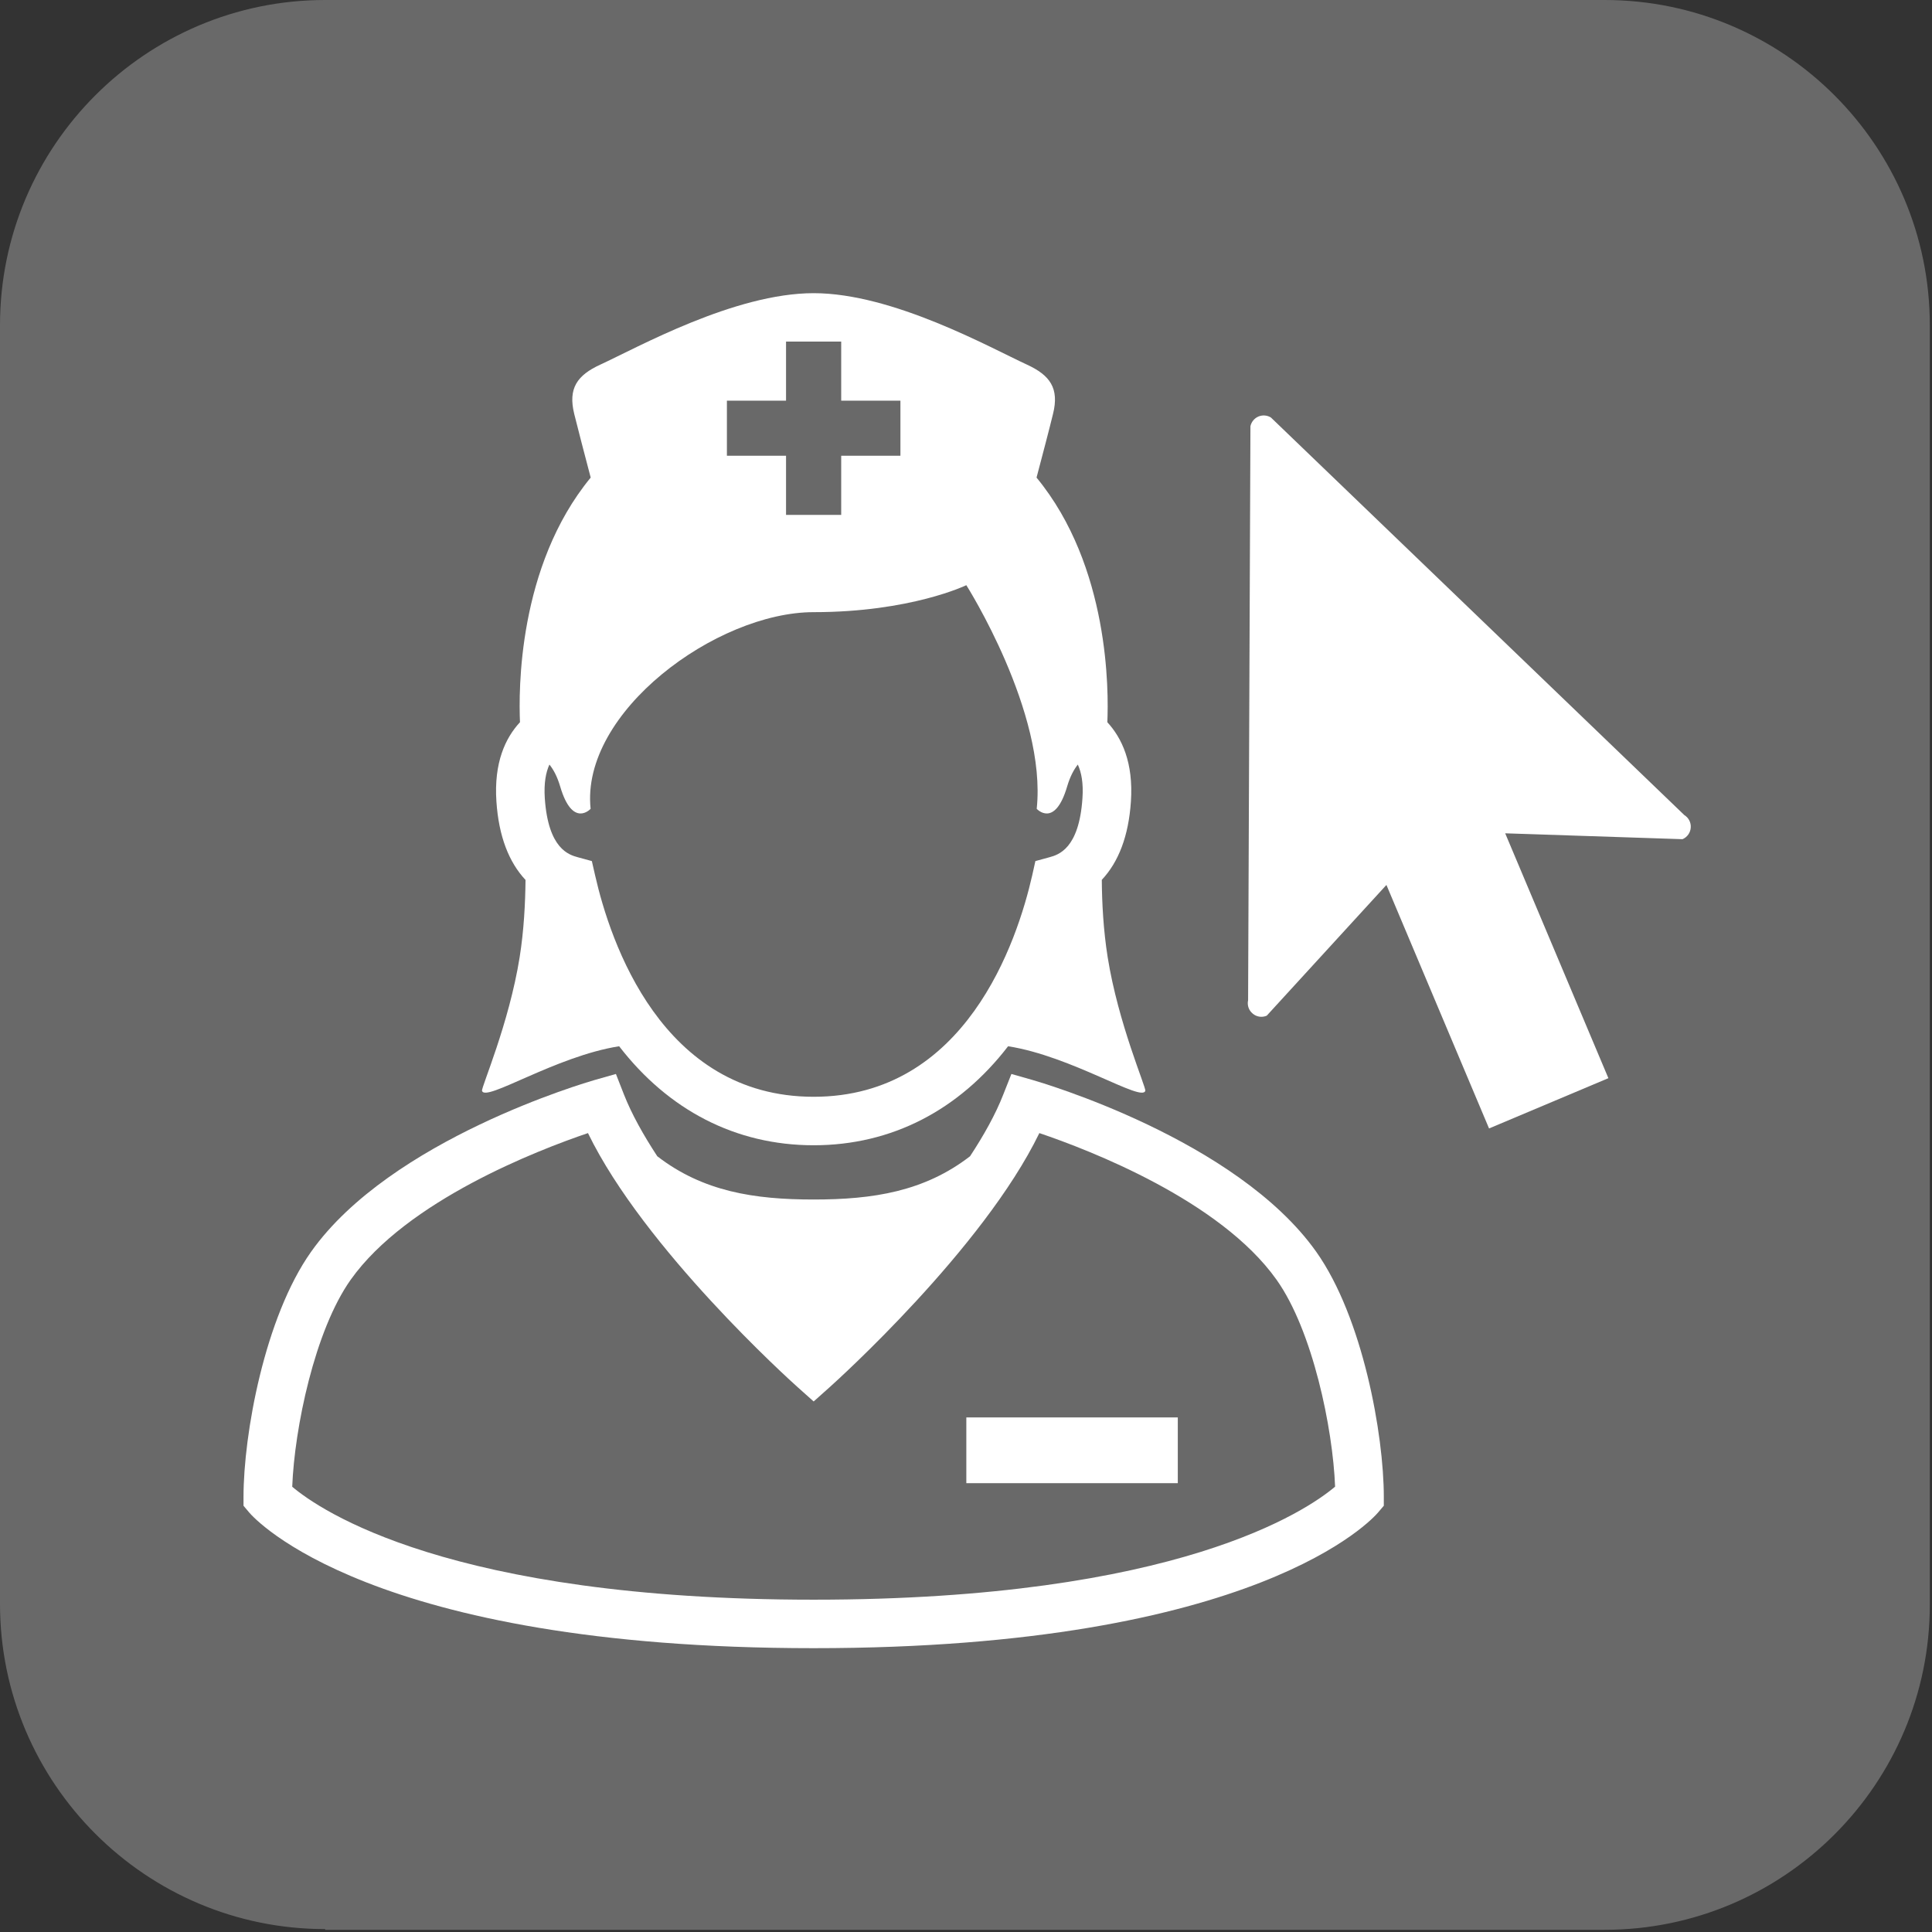
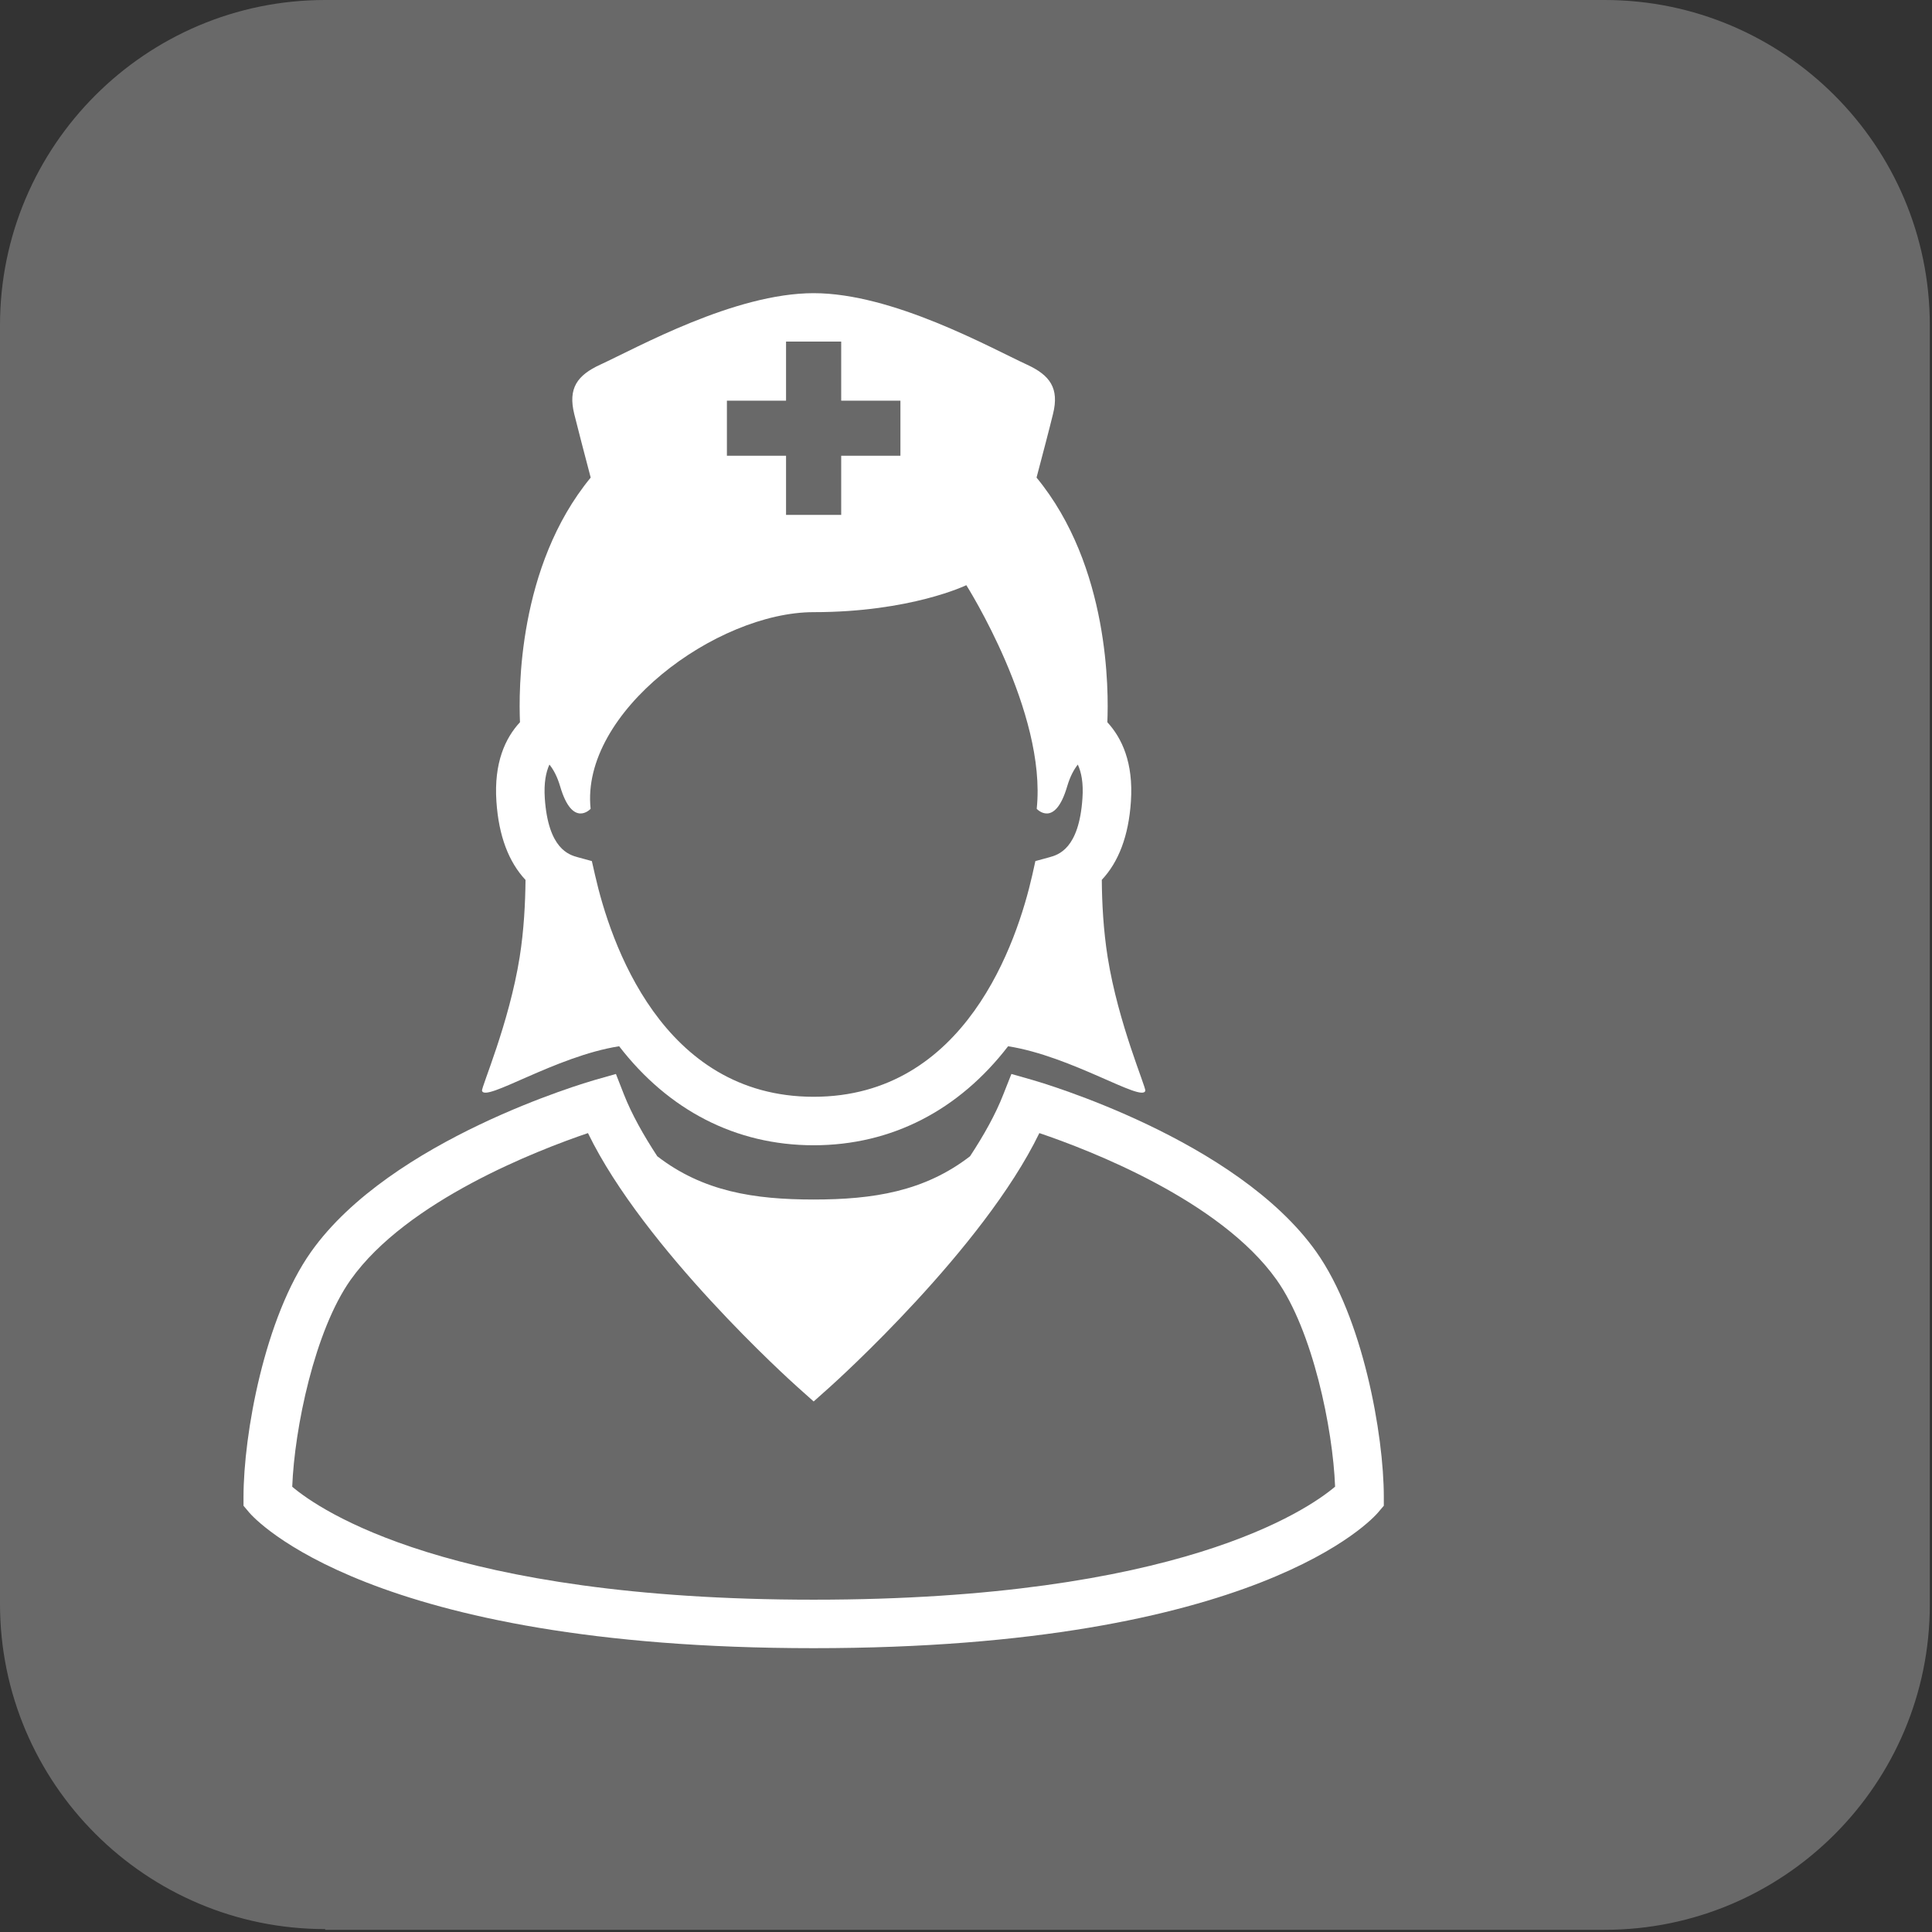
<svg xmlns="http://www.w3.org/2000/svg" width="100%" height="100%" viewBox="0 0 265 265" version="1.1" xml:space="preserve" style="fill-rule:evenodd;clip-rule:evenodd;stroke-linejoin:round;stroke-miterlimit:2;">
  <rect x="0" y="0" width="265" height="265" fill="#333333" stroke="none" />
  <g transform="matrix(1,0,0,1,-2.598,-2.598)">
    <g transform="matrix(1,0,0,1,-15.102,-15.102)">
      <path d="M62.3,282.3C37.7,282.3 17.7,262.3 17.7,237.7L17.7,62.3C17.7,37.7 37.7,17.7 62.3,17.7L237.8,17.7C262.4,17.7 282.4,37.7 282.4,62.3L282.4,237.8C282.4,262.4 262.4,282.4 237.8,282.4L62.3,282.4L62.3,282.3Z" style="fill:rgb(105,105,105);fill-rule:nonzero;" />
    </g>
    <g transform="matrix(0.363,0,0,0.363,-150.064,-436.349)">
      <path d="M917.883,1682.18C887.695,1639.68 813.852,1618.22 810.727,1617.31L802.727,1615.03L799.664,1622.78C796.758,1630.25 792.32,1638.18 787.102,1646.12C769.82,1659.47 750.414,1662.47 728.008,1662.47C705.57,1662.47 686.195,1659.47 668.914,1646.12C663.695,1638.15 659.258,1630.25 656.32,1622.78L653.289,1615.03L645.258,1617.31C642.133,1618.22 568.289,1639.68 538.133,1682.18C520.508,1707.03 512.57,1751.31 512.57,1774.84L512.57,1778.18L514.727,1780.75C516.508,1782.84 560.008,1832 728.008,1832C896.008,1832 939.508,1782.84 941.258,1780.75L943.445,1778.18L943.445,1774.84C943.445,1751.31 935.508,1707.03 917.883,1682.18ZM728.008,1813.68C590.289,1813.68 541.383,1779.81 530.977,1771C531.82,1748.97 539.445,1712 553.07,1692.78C574.32,1662.87 623.758,1643.81 642.727,1637.37C663.977,1681.15 719.383,1731.09 721.883,1733.31L728.008,1738.78L734.133,1733.31C736.602,1731.09 792.039,1681.15 813.289,1637.37C832.227,1643.78 881.633,1662.81 902.914,1692.78C916.57,1712 924.195,1748.97 925.039,1770.97C914.477,1779.9 865.477,1813.68 728.008,1813.68Z" style="fill:white;fill-rule:nonzero;" />
    </g>
    <g transform="matrix(0.363,0,0,0.363,-150.064,-436.349)">
-       <rect x="785.695" y="1744.81" width="79.906" height="24.844" style="fill:white;fill-rule:nonzero;" />
-     </g>
+       </g>
    <g transform="matrix(0.363,0,0,0.363,-150.064,-436.349)">
      <path d="M839.102,1570.9C837.477,1560.68 836.945,1550.4 836.883,1541.68C843.195,1534.97 847.008,1525.18 847.883,1512.09C848.883,1497.37 844.445,1488.06 838.977,1482.12C839.477,1470.59 839.883,1423.28 812.227,1389.68C814.633,1380.56 817.07,1371.31 818.445,1365.65C820.883,1355.9 817.289,1351 808.602,1347C794.695,1340.59 757.945,1320 728.008,1320C698.07,1320 661.32,1340.59 647.383,1347C638.695,1351 635.133,1355.9 637.539,1365.65C638.945,1371.31 641.352,1380.56 643.758,1389.68C616.102,1423.28 616.539,1470.56 617.039,1482.12C611.539,1488.03 607.133,1497.37 608.133,1512.09C609.008,1525.18 612.82,1534.97 619.133,1541.72C619.039,1550.43 618.539,1560.68 616.914,1570.9C612.914,1596 602.383,1620.09 602.695,1621.37C603.82,1625.87 630.477,1608.31 654.508,1604.56C673.07,1628.62 698.445,1641.97 728.008,1641.97C757.57,1641.97 782.945,1628.62 801.477,1604.56C825.539,1608.31 852.195,1625.87 853.32,1621.37C853.633,1620.09 843.102,1596 839.102,1570.9ZM695.227,1360.62L717.57,1360.62L717.57,1338.28L738.414,1338.28L738.414,1360.62L760.789,1360.62L760.789,1381.43L738.414,1381.43L738.414,1403.78L717.57,1403.78L717.57,1381.43L695.227,1381.43L695.227,1360.62ZM829.57,1510.87C828.289,1530.03 820.445,1532.22 817.07,1533.15L811.789,1534.59L810.602,1539.93C804.883,1565.12 785.383,1623.65 728.008,1623.65C670.602,1623.65 651.133,1565.12 645.414,1539.93L644.195,1534.59L638.914,1533.15C635.57,1532.22 627.727,1530.06 626.414,1510.87C626.039,1505.06 626.82,1501.06 628.164,1498.12C629.695,1500.03 631.102,1502.59 632.227,1506.4C636.914,1522.34 643.727,1514.84 643.727,1514.84C639.852,1478.34 691.32,1440.53 728.008,1440.53C764.695,1440.53 785.695,1430.34 785.695,1430.34C785.695,1430.34 816.164,1478.34 812.289,1514.84C812.29,1514.84 819.102,1522.34 823.789,1506.4C824.914,1502.59 826.32,1500.03 827.82,1498.12C829.164,1501.06 829.977,1505.06 829.57,1510.87Z" style="fill:white;fill-rule:nonzero;" />
    </g>
    <g transform="matrix(3.553,0,0,3.553,-1381.31,-275.339)">
-       <path d="M438.568,94.344C438.421,94.253 438.244,94.24 438.085,94.306C437.929,94.373 437.814,94.512 437.777,94.679L437.687,116.842C437.644,117.035 437.714,117.234 437.867,117.358C438.017,117.485 438.224,117.515 438.406,117.437L443.027,112.389L446.989,121.79L451.596,119.849L447.612,110.396L454.457,110.623C454.638,110.547 454.761,110.375 454.775,110.178C454.791,109.983 454.695,109.795 454.527,109.692L438.568,94.344Z" style="fill:white;fill-rule:nonzero;" />
-     </g>
+       </g>
  </g>
</svg>